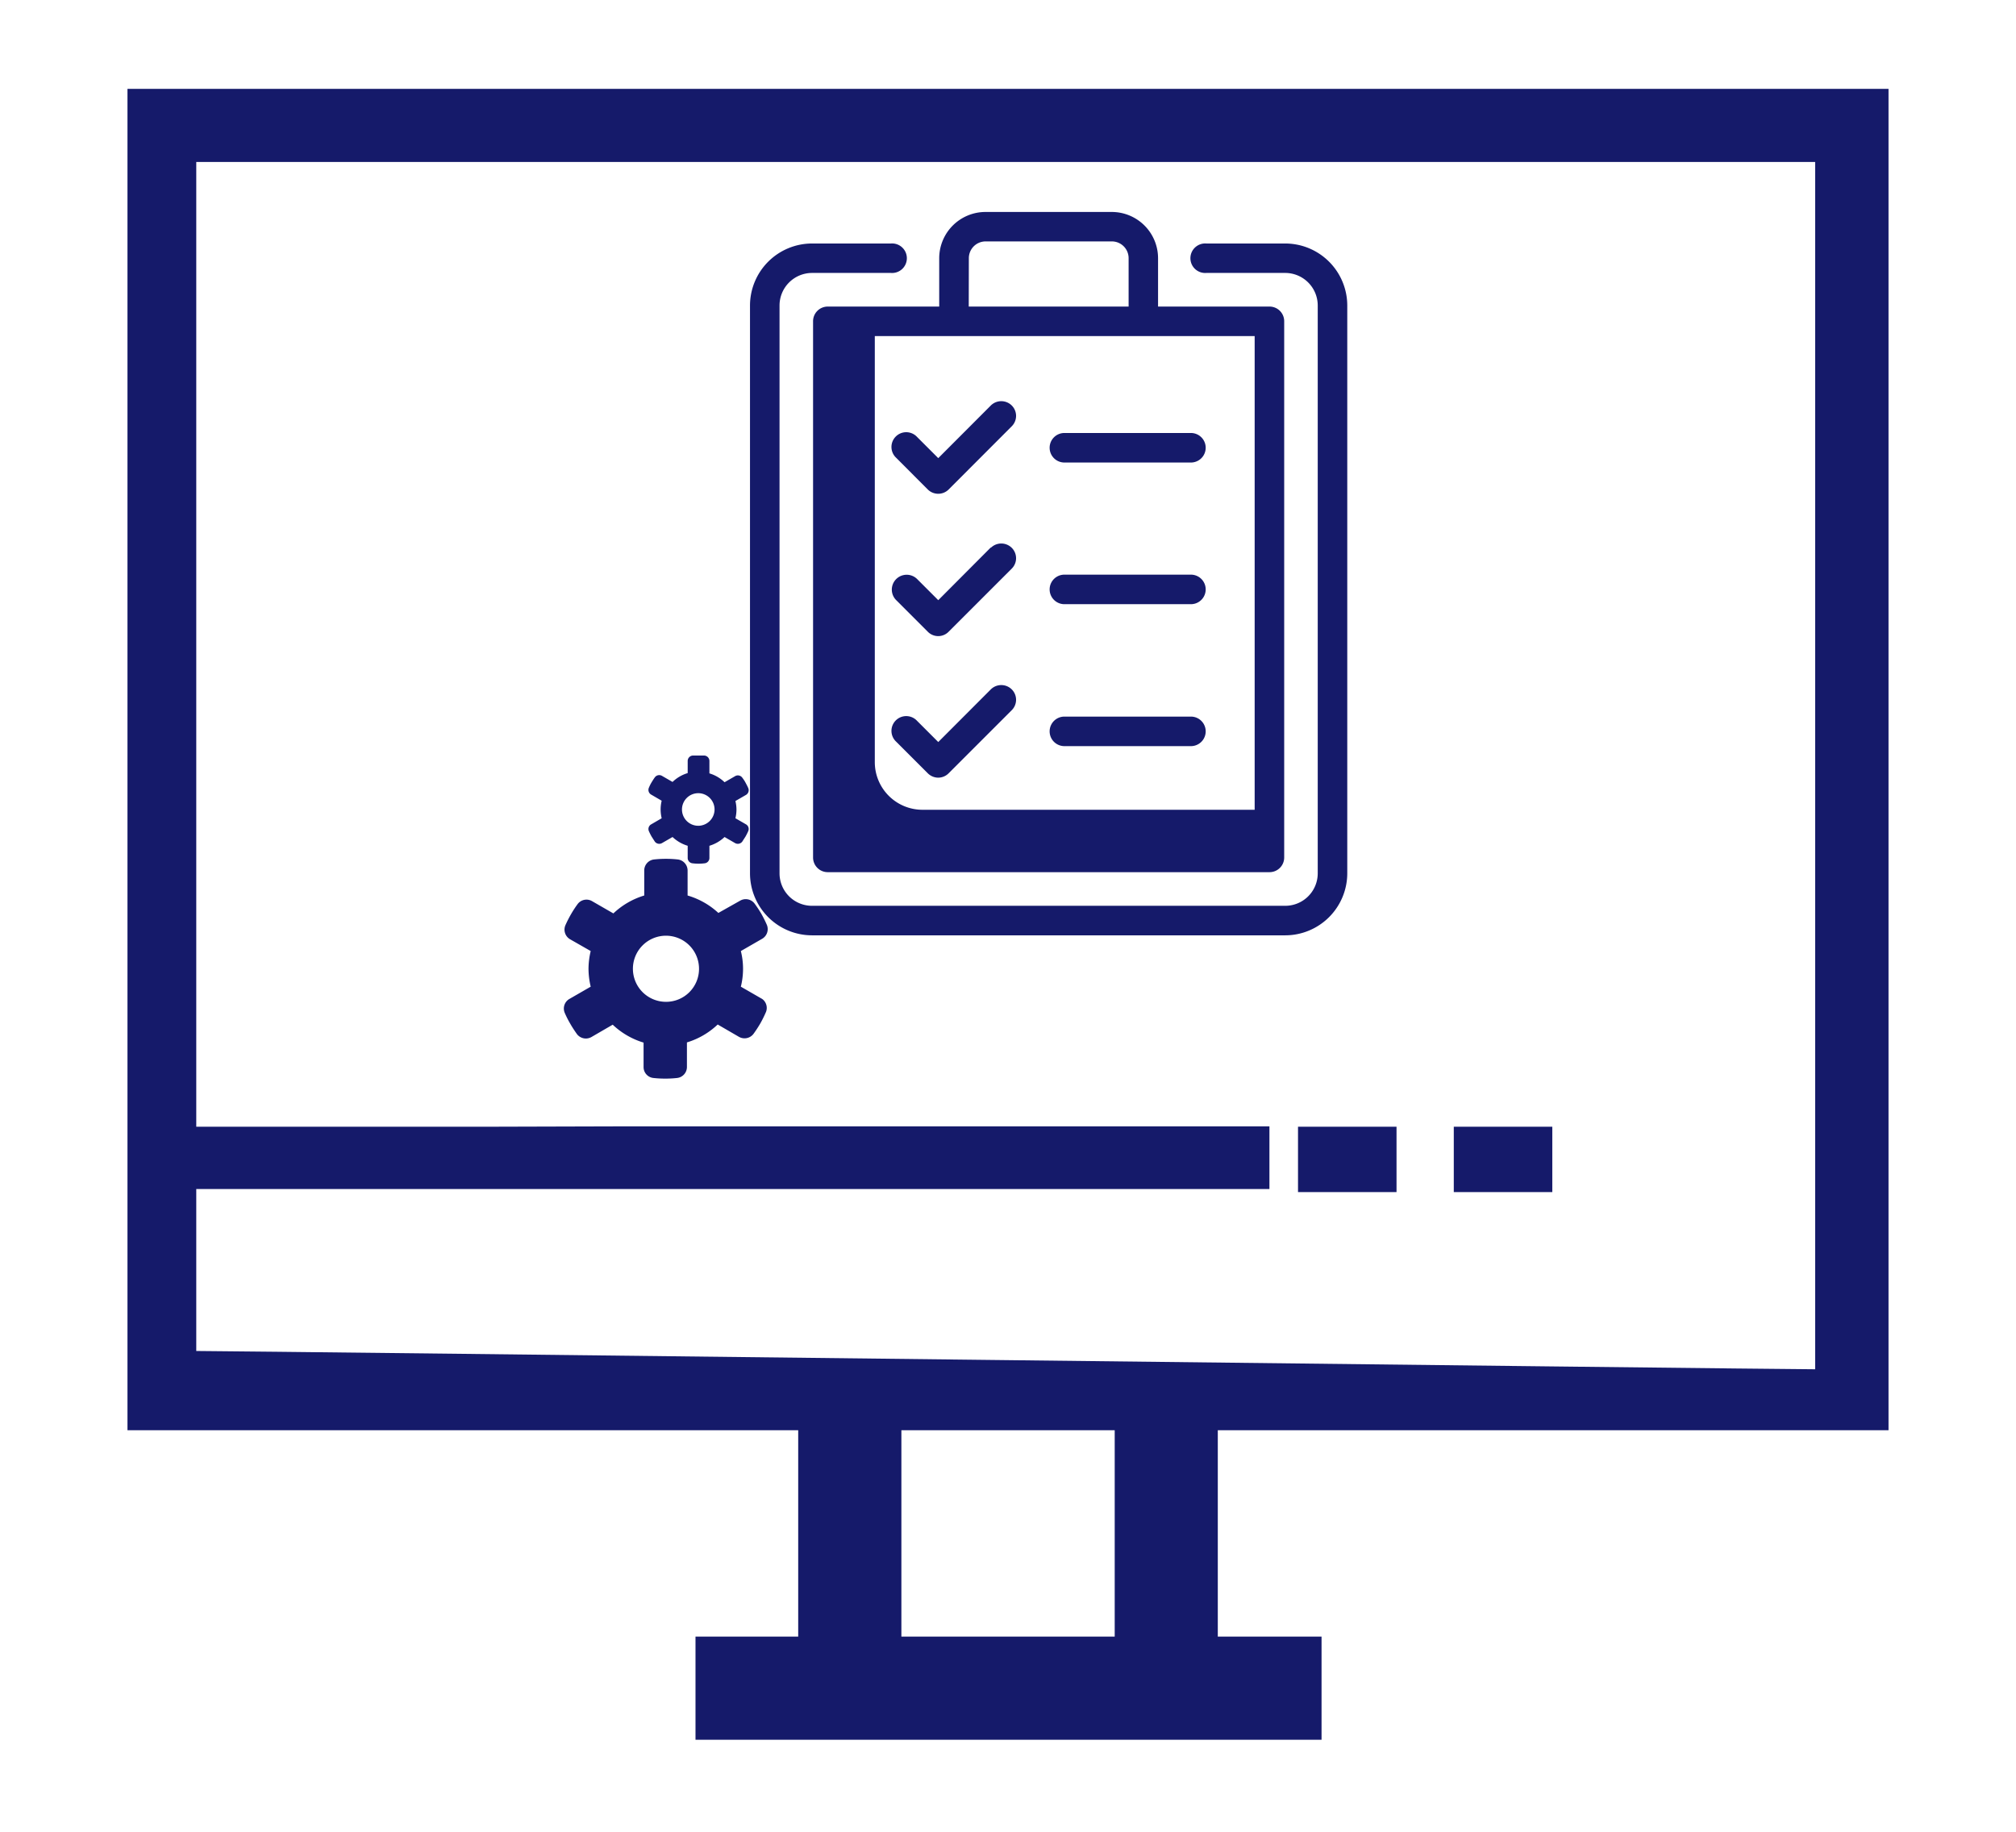
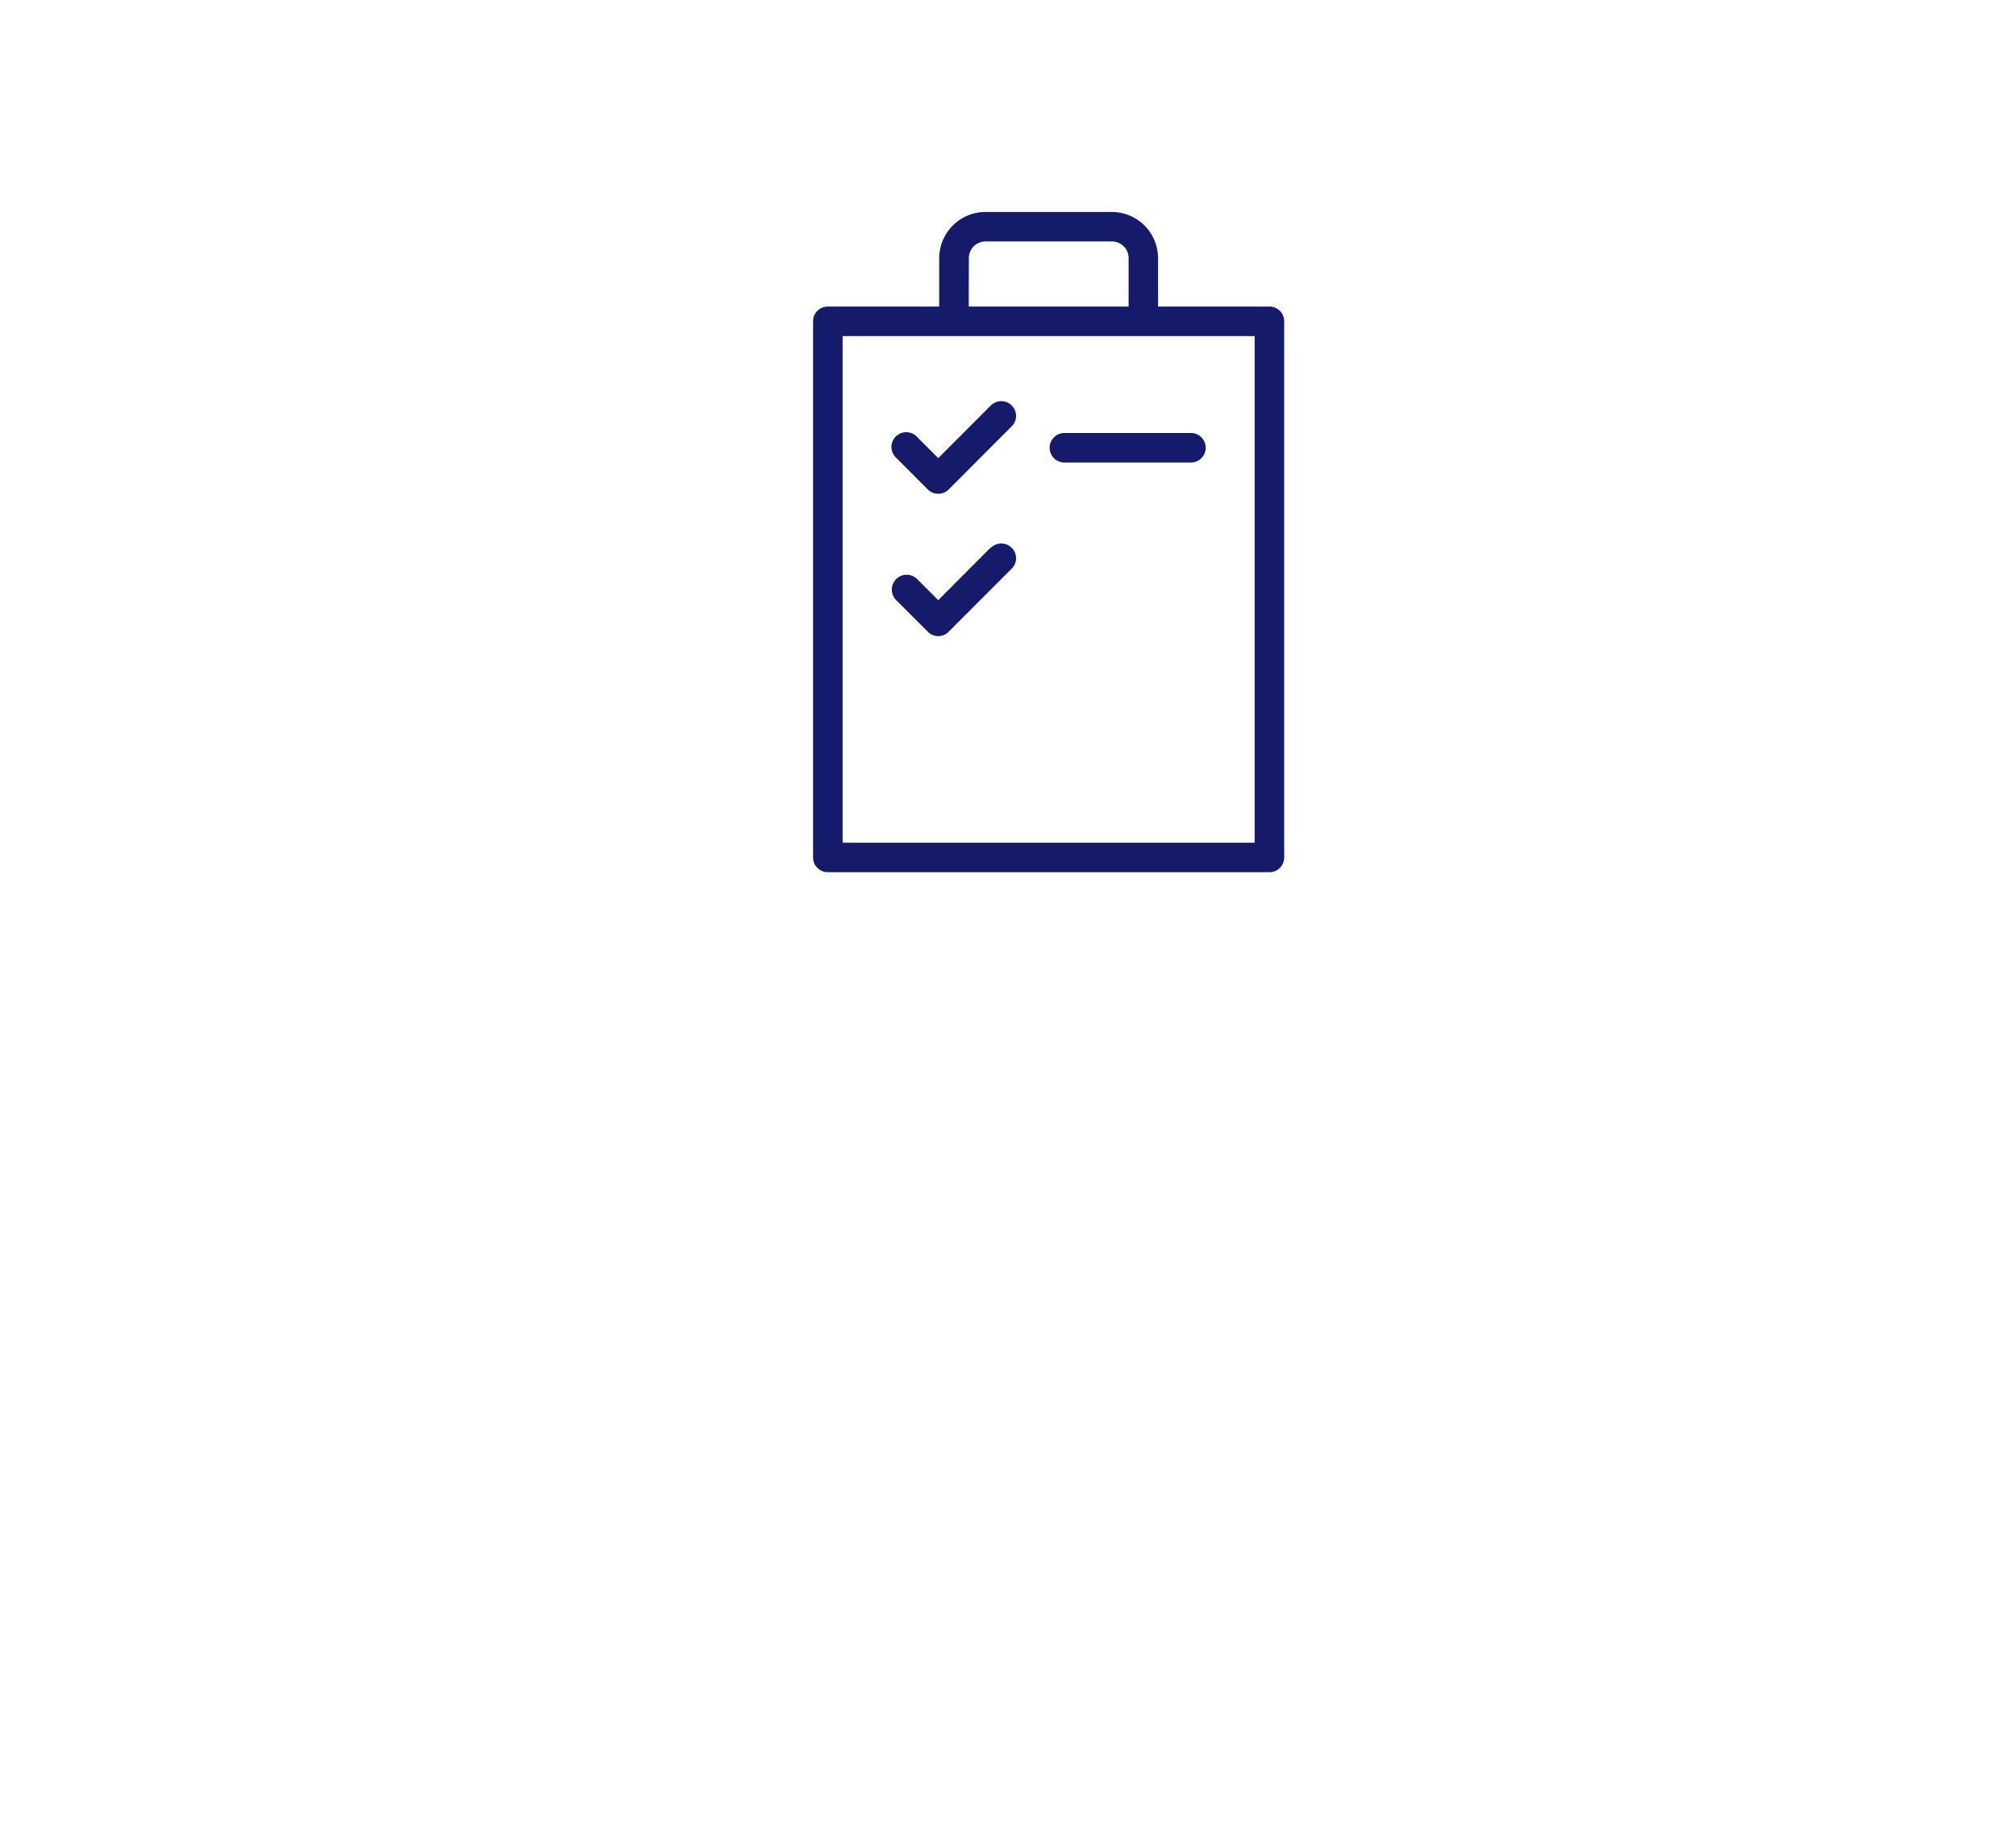
<svg xmlns="http://www.w3.org/2000/svg" viewBox="0 0 211.6 192.26" fill="#151a6a">
-   <path d="M198.22 150.13V9.33H13.38v140.8h70.4v21.66H73v10.83h65.71v-10.83h-10.89v-21.66zm-146.7-31.86H20.6V17h169.92v126.73c-4.32 0-165.56-1.92-169.92-1.92v-17h112.64v-6.58H65.67M117 171.79H94.61v-21.66H117zm19.24-53.52h10.34v6.86h-10.34z" />
-   <path d="M152.59 118.27h10.34v6.86h-10.34zM80 104.86l-2.24-1.29a7.79 7.79 0 0 0 .23-1.87 7.66 7.66 0 0 0-.23-1.87L80 98.54a1.17 1.17 0 0 0 .48-1.48q-.25-.57-.57-1.14a11.43 11.43 0 0 0-.7-1.06 1.16 1.16 0 0 0-1.52-.32l-2.29 1.29A8.08 8.08 0 0 0 72.17 94v-2.63a1.17 1.17 0 0 0-1-1.15 10.69 10.69 0 0 0-1.27-.07 10.86 10.86 0 0 0-1.28.07 1.16 1.16 0 0 0-1 1.15V94a8.11 8.11 0 0 0-3.24 1.88l-2.24-1.29a1.16 1.16 0 0 0-1.52.32 11.36 11.36 0 0 0-.69 1.06 12.24 12.24 0 0 0-.58 1.14 1.17 1.17 0 0 0 .48 1.48L62 99.83a8.18 8.18 0 0 0-.23 1.87 8.32 8.32 0 0 0 .23 1.87l-2.24 1.29a1.16 1.16 0 0 0-.48 1.47 10.18 10.18 0 0 0 .58 1.14c.21.37.45.73.69 1.07a1.18 1.18 0 0 0 1.52.32l2.24-1.3a8.11 8.11 0 0 0 3.24 1.88V112a1.15 1.15 0 0 0 1 1.15 10.86 10.86 0 0 0 1.28.07 10.69 10.69 0 0 0 1.27-.07 1.16 1.16 0 0 0 1-1.15v-2.58a8.08 8.08 0 0 0 3.23-1.88l2.24 1.3a1.18 1.18 0 0 0 1.52-.32 13.13 13.13 0 0 0 .7-1.07 12.12 12.12 0 0 0 .57-1.14 1.16 1.16 0 0 0-.36-1.45zm-10.09.3a3.47 3.47 0 1 1 3.46-3.46 3.46 3.46 0 0 1-3.51 3.46zM96.82 85a5 5 0 0 1-5-5V33.73h-3.27a1.65 1.65 0 0 0-1.66 1.65v53A1.66 1.66 0 0 0 88.55 90h43a1.65 1.65 0 0 0 1.65-1.66V85zm38.08-59.44h-8.28a1.55 1.55 0 1 0 0 3.09h8.28a3.42 3.42 0 0 1 3.41 3.42v59.6a3.41 3.41 0 0 1-3.41 3.41H85.23a3.41 3.41 0 0 1-3.41-3.41v-59.6a3.42 3.42 0 0 1 3.41-3.42h8.28a1.55 1.55 0 1 0 0-3.09h-8.28a6.52 6.52 0 0 0-6.51 6.51v59.6a6.52 6.52 0 0 0 6.51 6.51h49.67a6.52 6.52 0 0 0 6.51-6.51v-59.6a6.52 6.52 0 0 0-6.51-6.51z" />
  <path d="M86.89 32.18a1.54 1.54 0 0 0-1.55 1.55V90a1.54 1.54 0 0 0 1.55 1.55h46.35a1.54 1.54 0 0 0 1.55-1.55V33.73a1.54 1.54 0 0 0-1.55-1.55h-11.69V27.1a4.86 4.86 0 0 0-4.86-4.85h-13.25a4.86 4.86 0 0 0-4.86 4.85v5.08zm44.8 56.28H88.44V35.28h43.25zm-30-61.36a1.76 1.76 0 0 1 1.76-1.76h13.25a1.76 1.76 0 0 1 1.76 1.76v5.08h-16.78zM104 42.56l-5.52 5.53-2.22-2.22a1.55 1.55 0 1 0-2.19 2.19l3.31 3.32a1.56 1.56 0 0 0 1.1.45 1.54 1.54 0 0 0 1.09-.45l6.62-6.63a1.54 1.54 0 0 0 0-2.19 1.56 1.56 0 0 0-2.19 0zm6.17 4.44a1.55 1.55 0 0 0 1.55 1.55H125a1.55 1.55 0 1 0 0-3.1h-13.28a1.55 1.55 0 0 0-1.55 1.55zM104 57.46L98.48 63l-2.22-2.22A1.559 1.559 0 1 0 94.07 63l3.31 3.31a1.53 1.53 0 0 0 2.19 0l6.62-6.62a1.54 1.54 0 0 0 0-2.19 1.56 1.56 0 0 0-2.19 0z" />
-   <path d="M125 60.32h-13.28a1.55 1.55 0 1 0 0 3.1H125a1.55 1.55 0 1 0 0-3.1zm-21 12.04l-5.52 5.53-2.22-2.22a1.55 1.55 0 1 0-2.19 2.19l3.31 3.31a1.57 1.57 0 0 0 1.1.46 1.55 1.55 0 0 0 1.09-.46l6.62-6.62a1.54 1.54 0 0 0 0-2.19 1.56 1.56 0 0 0-2.19 0zm21 2.86h-13.28a1.55 1.55 0 1 0 0 3.1H125a1.55 1.55 0 1 0 0-3.1zM78.3 86.53l-1.11-.64a4 4 0 0 0 .11-.89 3.93 3.93 0 0 0-.11-.92l1.11-.64a.57.57 0 0 0 .23-.73c-.08-.19-.18-.37-.28-.56s-.22-.36-.34-.52a.57.57 0 0 0-.75-.16l-1.11.64a3.87 3.87 0 0 0-1.59-.93v-1.3a.57.57 0 0 0-.51-.57q-.32 0-.63 0-.31 0-.63 0a.57.57 0 0 0-.51.57v1.27a3.87 3.87 0 0 0-1.59.93l-1.11-.64a.57.57 0 0 0-.75.16c-.12.16-.23.34-.34.52a4.18 4.18 0 0 0-.28.56.57.57 0 0 0 .24.73l1.1.64a3.93 3.93 0 0 0-.11.92 4 4 0 0 0 .11.92l-1.1.64a.56.56 0 0 0-.24.72 5.85 5.85 0 0 0 .28.56l.34.53a.58.58 0 0 0 .75.16l1.11-.64a4 4 0 0 0 1.59.92v1.28a.56.56 0 0 0 .51.56 5 5 0 0 0 1.26 0 .56.56 0 0 0 .51-.56v-1.28a4 4 0 0 0 1.59-.92l1.11.64a.58.58 0 0 0 .75-.16l.34-.53a5.85 5.85 0 0 0 .28-.56.56.56 0 0 0-.23-.72zm-5 .15A1.71 1.71 0 1 1 75 85a1.72 1.72 0 0 1-1.68 1.68z" />
</svg>